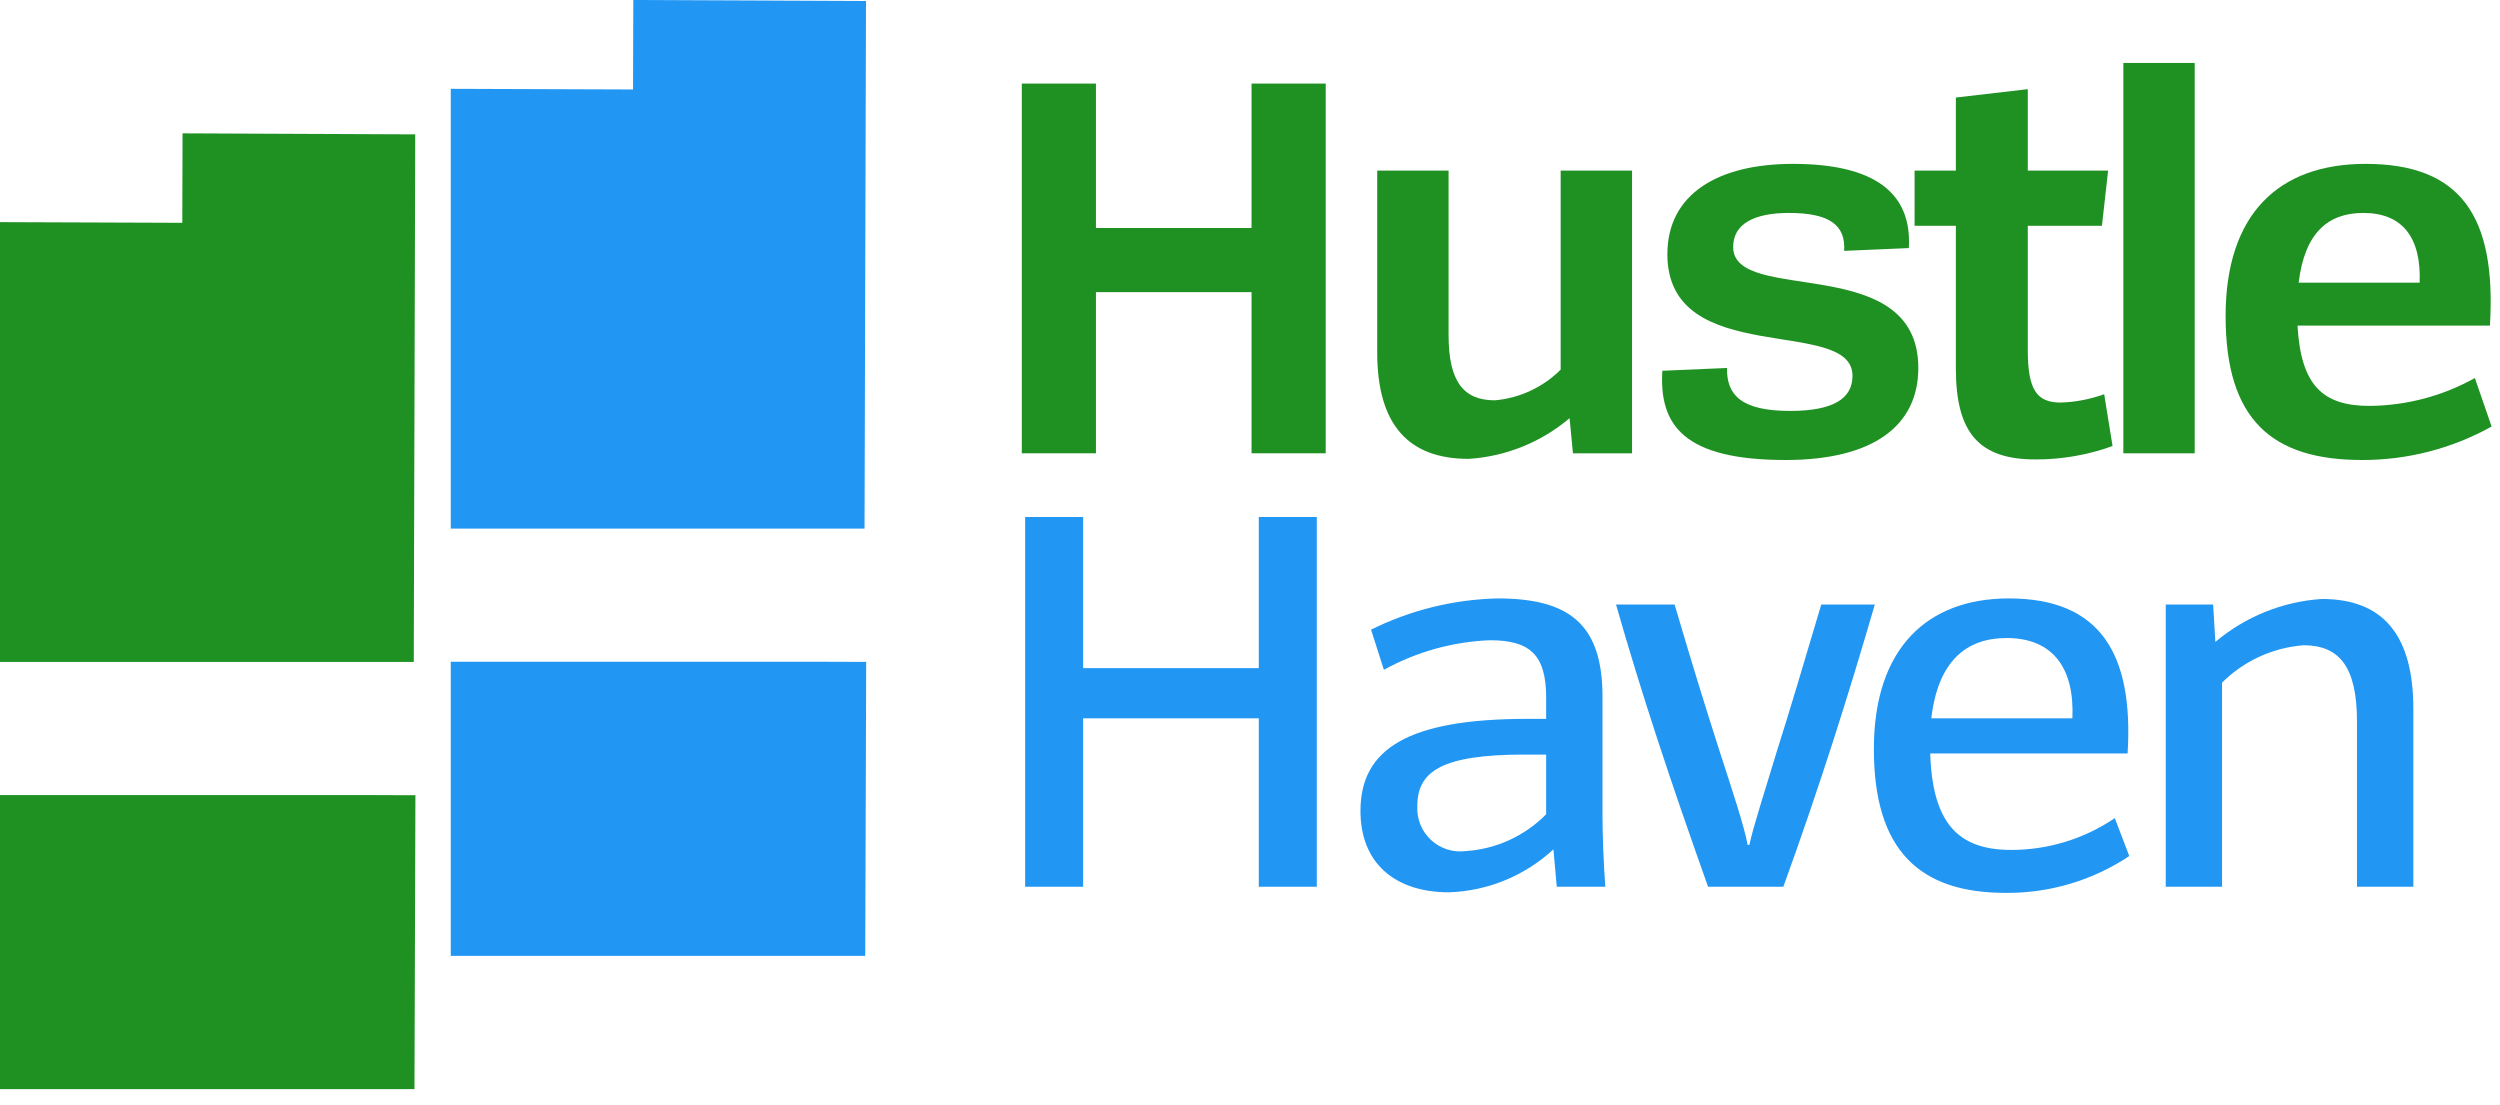
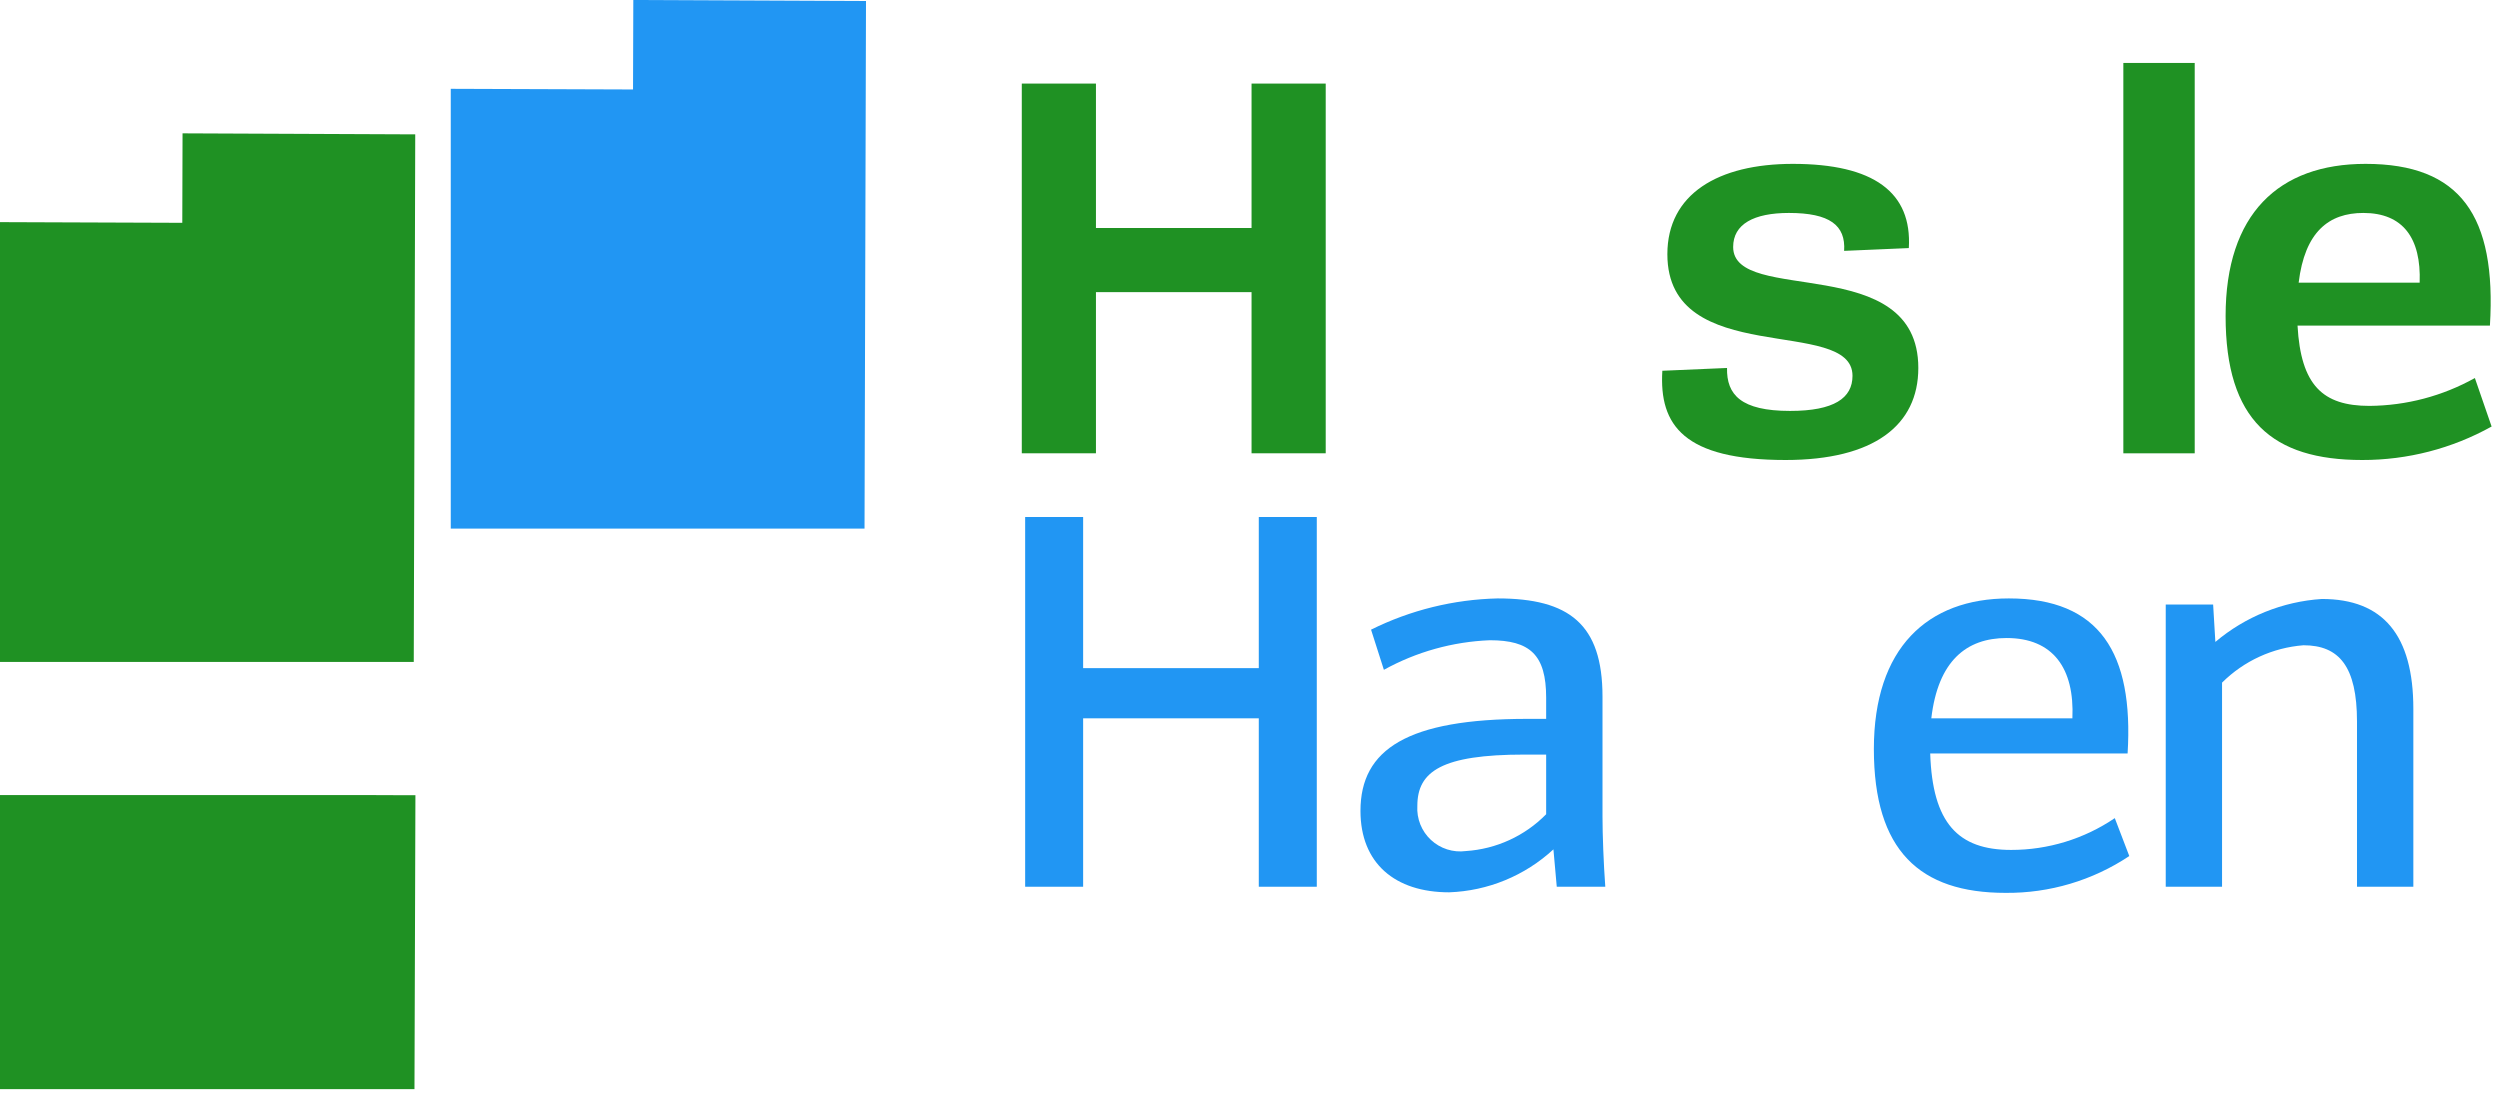
<svg xmlns="http://www.w3.org/2000/svg" width="95" height="42" viewBox="0 0 95 42" fill="none">
  <g clip-path="url(#clip0_965_19381)">
    <path fill-rule="evenodd" clip-rule="evenodd" d="M6.937 5.067L6.927 8.467L0 8.441V25.153H15.723L15.779 5.106L6.937 5.067Z" fill="#1F9123" />
    <path fill-rule="evenodd" clip-rule="evenodd" d="M14.298 30.215V30.212H0V41.388H6.91H14.267H15.75L15.786 30.218L14.298 30.215Z" fill="#1F9123" />
    <path fill-rule="evenodd" clip-rule="evenodd" d="M24.066 -0L24.055 3.4L17.129 3.375V20.086H32.852L32.908 0.039L24.066 -0Z" fill="#2196F3" />
-     <path fill-rule="evenodd" clip-rule="evenodd" d="M31.427 25.148V25.146H17.129V36.322H24.039H31.396H32.879L32.915 25.151L31.427 25.148Z" fill="#2196F3" />
    <path d="M47.559 11.101H41.646V17.225H38.828V3.176H41.646V8.664H47.559V3.176H50.377V17.225H47.559V11.101Z" fill="#1F9123" />
-     <path d="M59.644 15.89C58.566 16.806 57.221 17.348 55.809 17.437C53.541 17.437 52.334 16.166 52.334 13.39V6.482H55.046V12.733C55.046 14.534 55.639 15.212 56.805 15.212C57.749 15.129 58.634 14.716 59.305 14.047V6.482H62.018V17.226H59.772L59.644 15.89Z" fill="#1F9123" />
    <path d="M70.077 9.533C70.141 8.558 69.526 8.092 67.979 8.092C66.644 8.092 65.86 8.516 65.86 9.385C65.86 11.61 72.896 9.533 72.896 13.983C72.896 16.166 71.2 17.48 67.852 17.48C63.995 17.48 63.042 16.166 63.169 14.089L65.627 13.983C65.606 15.001 66.157 15.615 68.022 15.615C69.696 15.615 70.395 15.128 70.395 14.28C70.395 11.991 63.36 14.047 63.36 9.66C63.36 7.372 65.288 6.227 68.128 6.227C71.2 6.227 72.663 7.308 72.535 9.427L70.077 9.533Z" fill="#1F9123" />
-     <path d="M72.754 6.482H74.323V3.706L77.056 3.388V6.482H80.108L79.874 8.58H77.056V13.305C77.056 14.81 77.395 15.297 78.306 15.297C78.871 15.28 79.429 15.172 79.959 14.979L80.277 16.95C79.34 17.289 78.35 17.461 77.353 17.459C75.213 17.459 74.323 16.463 74.323 14.005V8.58H72.754V6.482Z" fill="#1F9123" />
    <path d="M83.399 2.392H80.687V17.226H83.399V2.392Z" fill="#1F9123" />
    <path d="M94.681 16.208C93.177 17.046 91.485 17.483 89.764 17.48C86.353 17.48 84.573 15.975 84.573 12.013C84.573 8.135 86.586 6.227 89.891 6.227C93.494 6.227 94.871 8.198 94.617 12.373H87.306C87.433 14.64 88.26 15.424 90.04 15.424C91.443 15.413 92.82 15.049 94.045 14.365L94.681 16.208ZM87.349 10.741H91.947C92.01 9.046 91.311 8.092 89.807 8.092C88.493 8.092 87.582 8.813 87.349 10.741Z" fill="#1F9123" />
    <path d="M47.834 27.296H41.159V33.696H38.956V19.646H41.159V25.389H47.834V19.646H50.038V33.696H47.834V27.296Z" fill="#2196F3" />
    <path d="M59.157 33.696L59.03 32.276C57.947 33.277 56.541 33.856 55.067 33.908C53.012 33.908 51.698 32.806 51.698 30.814C51.698 28.462 53.499 27.317 58.034 27.317H58.754V26.512C58.754 24.881 58.14 24.329 56.614 24.329C55.203 24.385 53.824 24.769 52.588 25.453L52.1 23.927C53.597 23.183 55.24 22.778 56.911 22.74C59.623 22.74 60.895 23.715 60.895 26.47V31.026C60.895 31.704 60.937 32.827 61.001 33.696H59.157ZM58.754 28.674H57.928C54.792 28.674 53.859 29.309 53.859 30.623C53.844 30.864 53.883 31.104 53.972 31.328C54.062 31.552 54.199 31.753 54.376 31.917C54.552 32.081 54.762 32.204 54.992 32.277C55.221 32.35 55.464 32.372 55.703 32.34C56.857 32.265 57.944 31.767 58.754 30.941V28.674Z" fill="#2196F3" />
-     <path d="M64.907 33.696C63.487 29.712 62.343 26.258 61.41 22.973H63.635C64.377 25.495 64.843 26.978 65.331 28.504C65.818 30.009 66.284 31.407 66.411 32.107H66.475C66.623 31.407 67.089 29.988 67.534 28.504C68.022 26.978 68.467 25.453 69.208 22.973H71.243C70.268 26.322 69.187 29.776 67.767 33.696H64.907Z" fill="#2196F3" />
    <path d="M80.913 32.53C79.52 33.458 77.882 33.945 76.209 33.929C72.945 33.929 71.207 32.319 71.207 28.462C71.207 24.626 73.242 22.74 76.336 22.74C79.79 22.74 81.082 24.817 80.849 28.631H73.348C73.433 31.28 74.407 32.297 76.421 32.297C77.826 32.299 79.199 31.878 80.362 31.089L80.913 32.53ZM73.39 27.296H78.751C78.836 25.389 78.01 24.245 76.251 24.245C74.725 24.245 73.644 25.114 73.39 27.296Z" fill="#2196F3" />
    <path d="M82.298 22.973H84.099L84.184 24.393C85.324 23.43 86.742 22.858 88.231 22.761C90.562 22.761 91.707 24.139 91.707 26.936V33.696H89.566V27.423C89.566 25.326 88.888 24.52 87.532 24.52C86.365 24.611 85.268 25.114 84.438 25.94V33.696H82.298L82.298 22.973Z" fill="#2196F3" />
  </g>
  <defs>
    <clipPath id="clip0_965_19381">
      <rect width="94.681" height="41.388" fill="white" />
    </clipPath>
  </defs>
</svg>